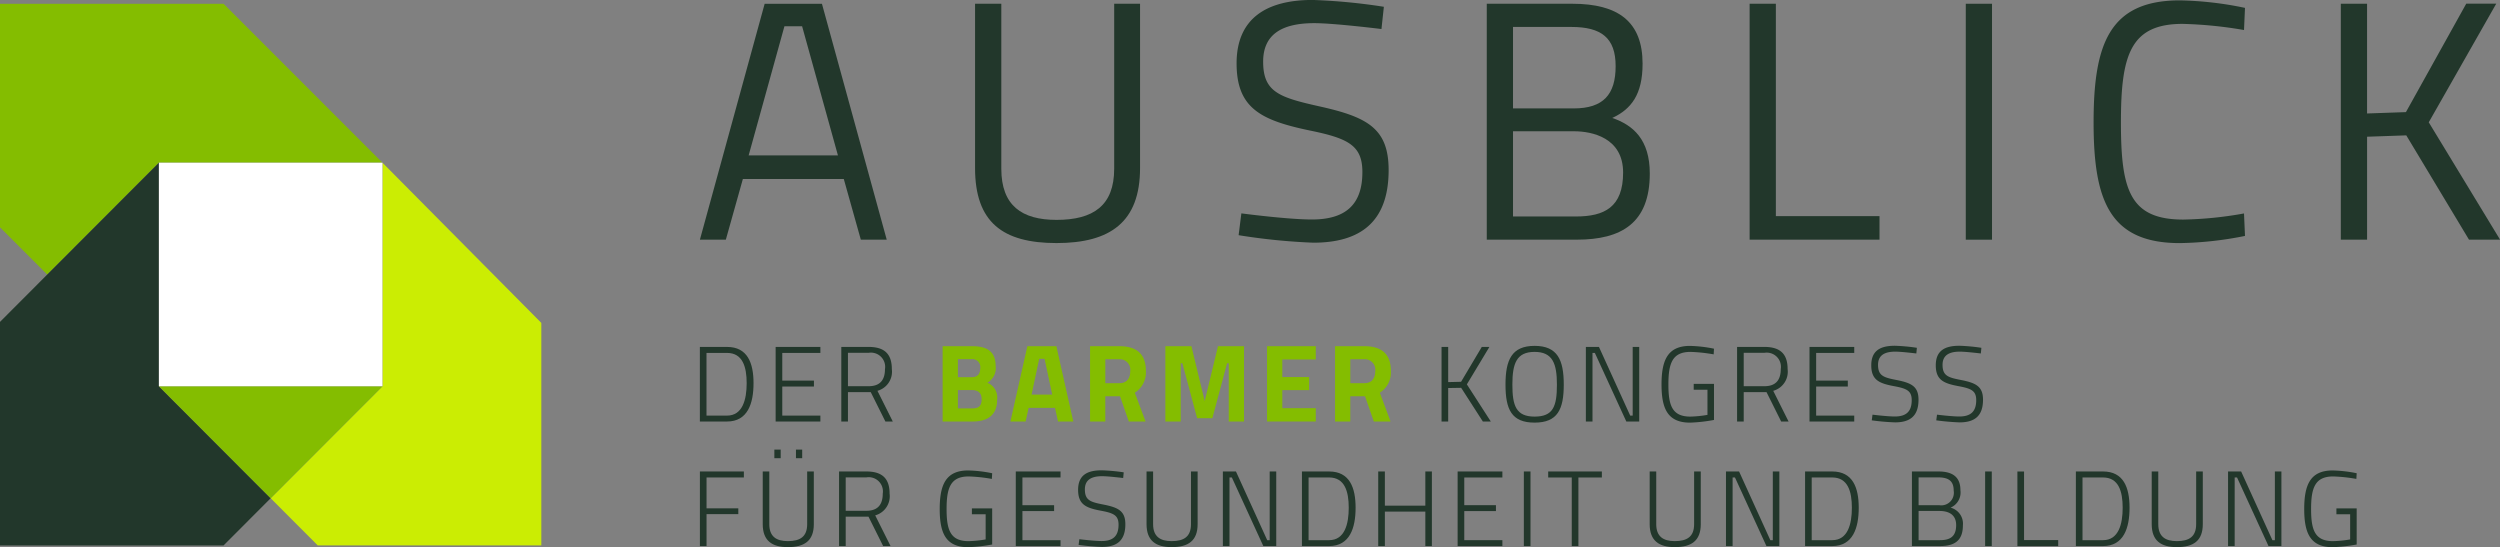
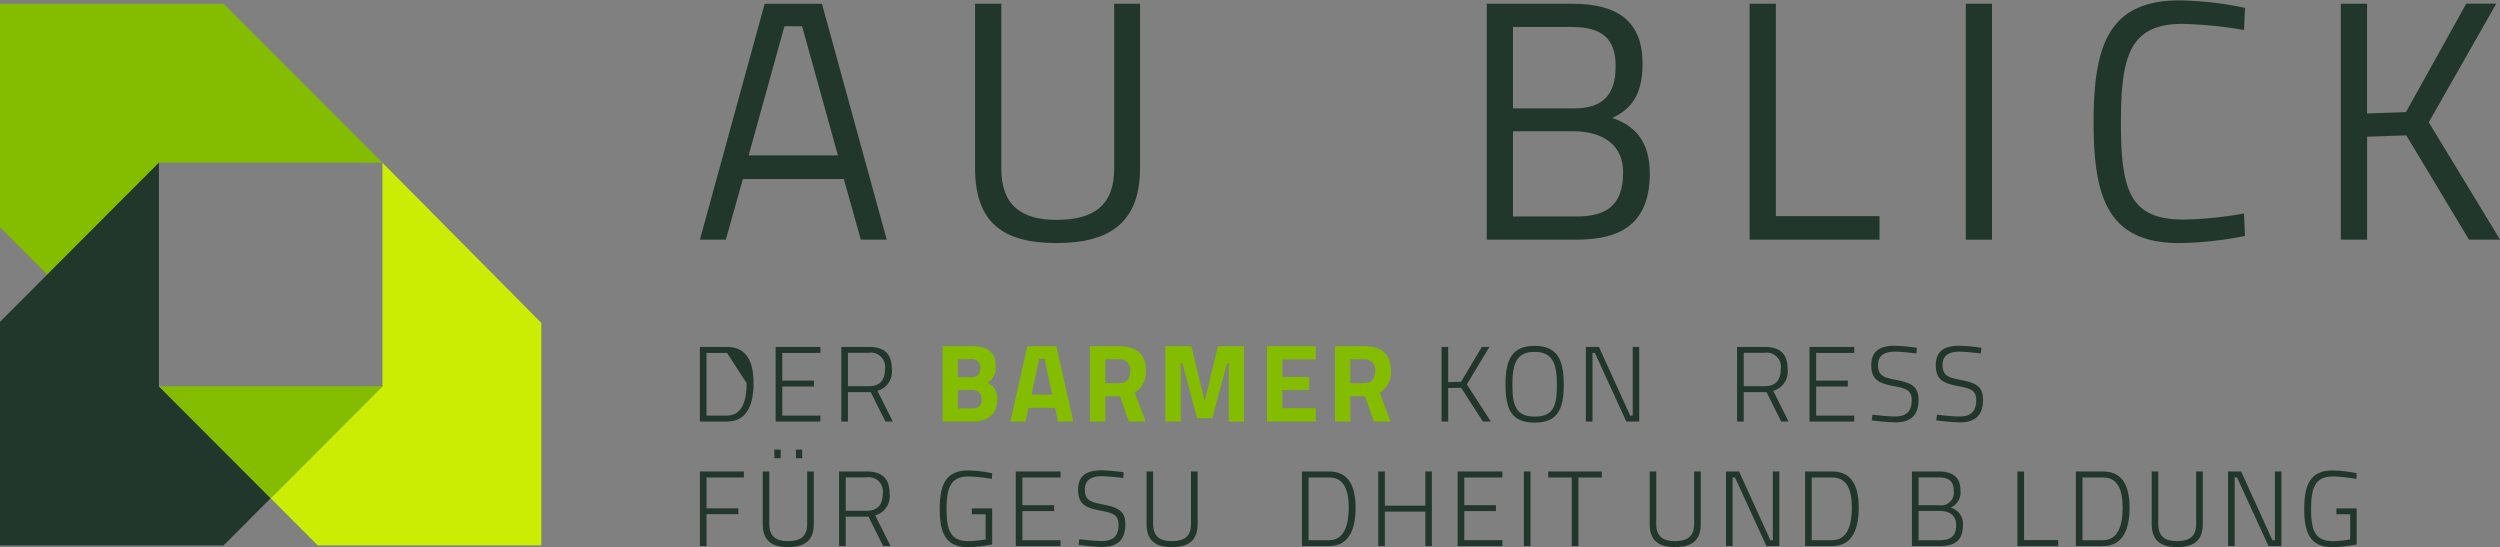
<svg xmlns="http://www.w3.org/2000/svg" width="255.869" height="56" viewBox="0 0 255.869 56">
  <rect x="0" y="0" width="255.869" height="56" fill="#808080" stroke="none" />
  <defs>
    <linearGradient id="linear-gradient" x1="0.711" y1="-1.527" x2="0.183" y2="-2.581" gradientUnits="objectBoundingBox">
      <stop offset="0" stop-color="#84bd00" />
      <stop offset="0.96" stop-color="#cbed03" />
    </linearGradient>
  </defs>
  <g id="AUSBLICK_general-logo_full-color_horizontal_RGB" transform="translate(-61.08 -59.63)">
    <g id="Group_93433" data-name="Group 93433" transform="translate(61.08 60.017)">
      <path id="Path_155366" data-name="Path 155366" d="M100.223,77.345,83.96,61.08H61.08V83.96l4.833,4.833L77.343,77.345Z" transform="translate(-61.08 -61.08)" fill="#84bd00" />
      <path id="Path_155367" data-name="Path 155367" d="M176.373,122.06v22.883L164.93,156.4l4.82,4.83h22.883V138.456Z" transform="translate(-137.23 -105.795)" fill="#cbed03" />
      <path id="Path_155368" data-name="Path 155368" d="M77.343,144.943V122.06L65.913,133.508l-4.833,4.844v22.88H83.96l4.82-4.83Z" transform="translate(-61.08 -105.795)" fill="#22372b" />
      <path id="Path_155369" data-name="Path 155369" d="M122.05,207.85l11.437,11.459L144.93,207.85Z" transform="translate(-105.787 -168.702)" fill="url(#linear-gradient)" />
-       <rect id="Rectangle_21427" data-name="Rectangle 21427" width="22.88" height="22.88" transform="translate(16.263 16.265)" fill="#fff" />
    </g>
    <g id="Group_93434" data-name="Group 93434" transform="translate(132.713 59.63)">
      <path id="Path_155370" data-name="Path 155370" d="M332.291,85.224H329.64l6.628-24.144h5.863l6.631,24.144h-2.651l-1.744-6.212H334.038l-1.744,6.212Zm7.815-21.845h-1.814L334.628,76.6h9.141L340.1,63.379h0Z" transform="translate(-329.64 -60.693)" fill="#22372b" />
      <path id="Path_155371" data-name="Path 155371" d="M437.9,61.07V77.957c0,3.769,2.094,5.233,5.652,5.233,3.769,0,5.9-1.464,5.9-5.233V61.07H452.1V77.887c0,5.513-3.035,7.676-8.549,7.676s-8.338-2.129-8.338-7.676V61.07H437.9Z" transform="translate(-407.051 -60.686)" fill="#22372b" />
-       <path id="Path_155372" data-name="Path 155372" d="M550.37,62.6S545.521,62,543.5,62c-3.419,0-5.233,1.222-5.233,3.942,0,3.139,1.675,3.665,5.9,4.606,4.814,1.083,6.943,2.267,6.943,6.49,0,5.337-2.931,7.431-7.711,7.431a63.438,63.438,0,0,1-7.642-.768l.28-2.233s4.745.627,7.223.627c3.419,0,5.164-1.5,5.164-4.849,0-2.721-1.43-3.454-5.375-4.257-4.991-1.046-7.5-2.267-7.5-6.874s3.07-6.49,7.781-6.49a60.011,60.011,0,0,1,7.292.7l-.245,2.267Z" transform="translate(-480.62 -59.63)" fill="#22372b" />
      <path id="Path_155373" data-name="Path 155373" d="M631.57,85.217V61.07h8.759c4.71,0,7.188,1.848,7.188,6.14,0,3.139-1.152,4.641-3.1,5.548,2.128.734,3.838,2.2,3.838,5.687,0,5.095-2.931,6.77-7.466,6.77H631.57Zm2.686-21.773v8.338h6.212c3.035,0,4.292-1.43,4.292-4.326s-1.464-4.012-4.537-4.012Zm0,10.677v8.722h6.42c2.931,0,4.849-.942,4.849-4.5s-3.174-4.222-5.025-4.222h-6.244Z" transform="translate(-551.036 -60.686)" fill="#22372b" />
      <path id="Path_155374" data-name="Path 155374" d="M745.724,82.809v2.409H732.43V61.07h2.686V82.809Z" transform="translate(-624.994 -60.686)" fill="#22372b" />
      <path id="Path_155375" data-name="Path 155375" d="M818.056,85.217H815.37V61.07h2.686V85.214h0Z" transform="translate(-685.811 -60.686)" fill="#22372b" />
      <path id="Path_155376" data-name="Path 155376" d="M879.914,83.88a36.289,36.289,0,0,1-6.666.734c-7.223,0-8.829-4.4-8.829-12.352s1.571-12.491,8.829-12.491a35.411,35.411,0,0,1,6.666.768l-.1,2.267a42.854,42.854,0,0,0-6.281-.629c-5.375,0-6.316,3.211-6.316,10.085s.872,9.944,6.385,9.944a38.405,38.405,0,0,0,6.212-.627Z" transform="translate(-721.778 -59.733)" fill="#22372b" />
      <path id="Path_155377" data-name="Path 155377" d="M975.572,85.217H972.4l-6.42-10.677-4.012.139V85.217H959.28V61.07h2.686V72.3l3.977-.139,6.175-11.1h3.07l-6.908,12.142,7.292,12h0Z" transform="translate(-791.336 -60.686)" fill="#22372b" />
    </g>
    <g id="Group_93435" data-name="Group 93435" transform="translate(132.71 95.017)">
-       <path id="Path_155378" data-name="Path 155378" d="M329.63,200.384V192.75h2.779c2.1,0,2.713,1.648,2.713,3.713s-.592,3.921-2.713,3.921Zm2.779-7.02h-2.1v6.415h2.1c1.6,0,2.011-1.659,2.011-3.318S334.015,193.363,332.409,193.363Z" transform="translate(-329.63 -192.63)" fill="#22372b" />
+       <path id="Path_155378" data-name="Path 155378" d="M329.63,200.384V192.75h2.779c2.1,0,2.713,1.648,2.713,3.713s-.592,3.921-2.713,3.921Zm2.779-7.02h-2.1v6.415h2.1c1.6,0,2.011-1.659,2.011-3.318Z" transform="translate(-329.63 -192.63)" fill="#22372b" />
      <path id="Path_155379" data-name="Path 155379" d="M363.28,200.384H358.7V192.75h4.58v.616h-3.9V196.2h3.241v.605H359.38v2.977h3.9Z" transform="translate(-350.946 -192.63)" fill="#22372b" />
      <path id="Path_155380" data-name="Path 155380" d="M388.413,200.384l-1.5-3.009H384.58v3.009h-.68V192.75h2.8c1.571,0,2.371.68,2.371,2.262a2.029,2.029,0,0,1-1.472,2.23l1.571,3.142Zm-1.712-7.031H384.58v3.417H386.7c1.24,0,1.67-.725,1.67-1.747A1.454,1.454,0,0,0,386.7,193.353Z" transform="translate(-369.425 -192.63)" fill="#22372b" />
      <path id="Path_155381" data-name="Path 155381" d="M422.78,200.178V192.47h3.027c1.552,0,2.4.568,2.4,2.04a1.708,1.708,0,0,1-.851,1.7,1.633,1.633,0,0,1,1,1.758c0,1.542-.963,2.211-2.5,2.211Zm1.563-6.372v1.835h1.4c.613,0,.886-.317.886-.931a.8.8,0,0,0-.9-.907h-1.384Zm0,3.153v1.88h1.43c.645,0,1-.192,1-.952,0-.635-.373-.928-1-.928Z" transform="translate(-397.934 -192.425)" fill="#84bd00" />
      <path id="Path_155382" data-name="Path 155382" d="M450.356,200.178H448.79l1.734-7.708h2.969l1.734,7.708H453.66l-.307-1.395h-2.7l-.307,1.395Zm1.926-6.418h-.544l-.782,3.662h2.11l-.781-3.662Z" transform="translate(-417.006 -192.425)" fill="#84bd00" />
      <path id="Path_155383" data-name="Path 155383" d="M483.316,200.178l-.9-2.585h-1.507v2.585H479.35V192.47h2.993c1.758,0,2.721.782,2.721,2.539a2.446,2.446,0,0,1-1.134,2.222l1.1,2.947h-1.712Zm-.974-6.372h-1.43v2.449h1.451c.782,0,1.1-.544,1.1-1.224a1.073,1.073,0,0,0-1.123-1.224h0Z" transform="translate(-439.415 -192.425)" fill="#84bd00" />
      <path id="Path_155384" data-name="Path 155384" d="M509.813,200.178H508.25V192.47h2.665l1.36,5.623,1.36-5.623H516.3v7.708h-1.563v-5.961h-.171l-1.507,5.623H511.5l-1.507-5.623h-.171v5.961h-.005Z" transform="translate(-460.607 -192.425)" fill="#84bd00" />
      <path id="Path_155385" data-name="Path 155385" d="M552.248,200.178H547.26V192.47h4.988v1.36h-3.425v1.8h2.745v1.336h-2.745v1.848h3.425Z" transform="translate(-489.212 -192.425)" fill="#84bd00" />
      <path id="Path_155386" data-name="Path 155386" d="M577.326,200.178l-.9-2.585h-1.507v2.585H573.36V192.47h2.993c1.758,0,2.721.782,2.721,2.539a2.446,2.446,0,0,1-1.134,2.222l1.1,2.947Zm-.974-6.372h-1.43v2.449h1.451c.782,0,1.1-.544,1.1-1.224a1.073,1.073,0,0,0-1.123-1.224Z" transform="translate(-508.35 -192.425)" fill="#84bd00" />
      <path id="Path_155387" data-name="Path 155387" d="M619.261,200.384h-.814l-2.219-3.449-1.328.021v3.427h-.68V192.75h.68v3.6l1.318-.032,2.121-3.569h.779l-2.307,3.833,2.449,3.8h0Z" transform="translate(-538.311 -192.63)" fill="#22372b" />
      <path id="Path_155388" data-name="Path 155388" d="M638.76,196.3c0-2.515.627-3.966,2.977-3.966s2.987,1.44,2.987,3.966-.627,3.889-2.987,3.889S638.76,198.833,638.76,196.3Zm5.263,0c0-2.142-.429-3.35-2.286-3.35s-2.273,1.2-2.273,3.35.373,3.273,2.273,3.273S644.023,198.537,644.023,196.3Z" transform="translate(-556.306 -192.322)" fill="#22372b" />
      <path id="Path_155389" data-name="Path 155389" d="M670.28,200.384h-.68V192.75h1.339l3.2,7.031h.253V192.75h.669v7.634H673.74l-3.219-7.018h-.243v7.018h0Z" transform="translate(-578.92 -192.63)" fill="#22372b" />
-       <path id="Path_155390" data-name="Path 155390" d="M703.33,196.839h-1.406v-.6H704v3.692a16.349,16.349,0,0,1-2.449.275c-2.307,0-2.921-1.451-2.921-3.9s.6-3.953,2.91-3.953a13.564,13.564,0,0,1,2.459.285l-.032.581a16.169,16.169,0,0,0-2.371-.253c-1.867,0-2.262,1.176-2.262,3.339s.395,3.283,2.251,3.283a11.714,11.714,0,0,0,1.747-.176v-2.571h0Z" transform="translate(-600.207 -192.337)" fill="#22372b" />
      <path id="Path_155391" data-name="Path 155391" d="M732.133,200.384l-1.5-3.009H728.3v3.009h-.68V192.75h2.8c1.571,0,2.371.68,2.371,2.262a2.029,2.029,0,0,1-1.472,2.23l1.571,3.142Zm-1.715-7.031H728.3v3.417h2.12c1.24,0,1.67-.725,1.67-1.747A1.454,1.454,0,0,0,730.418,193.353Z" transform="translate(-621.464 -192.63)" fill="#22372b" />
      <path id="Path_155392" data-name="Path 155392" d="M759.99,200.384h-4.58V192.75h4.58v.616h-3.9V196.2h3.241v.605H756.09v2.977h3.9Z" transform="translate(-641.842 -192.63)" fill="#22372b" />
      <path id="Path_155393" data-name="Path 155393" d="M783.739,193.09s-1.515-.187-2.153-.187c-1.142,0-1.768.405-1.768,1.35,0,1.131.581,1.3,1.934,1.56,1.494.3,2.208.659,2.208,2.011,0,1.691-.891,2.318-2.4,2.318a23.507,23.507,0,0,1-2.385-.208l.077-.581s1.5.187,2.286.187c1.142,0,1.726-.493,1.726-1.67,0-.955-.493-1.187-1.768-1.427-1.55-.285-2.371-.627-2.371-2.142s.944-2,2.417-2a19,19,0,0,1,2.251.208l-.056.581h0Z" transform="translate(-659.235 -192.3)" fill="#22372b" />
      <path id="Path_155394" data-name="Path 155394" d="M808.489,193.09s-1.515-.187-2.153-.187c-1.142,0-1.768.405-1.768,1.35,0,1.131.581,1.3,1.934,1.56,1.494.3,2.208.659,2.208,2.011,0,1.691-.888,2.318-2.4,2.318a23.507,23.507,0,0,1-2.385-.208l.077-.581s1.5.187,2.286.187c1.142,0,1.726-.493,1.726-1.67,0-.955-.493-1.187-1.768-1.427-1.55-.285-2.371-.627-2.371-2.142s.944-2,2.417-2a19,19,0,0,1,2.251.208l-.056.581h0Z" transform="translate(-677.383 -192.3)" fill="#22372b" />
    </g>
    <g id="Group_93436" data-name="Group 93436" transform="translate(132.713 105.646)">
      <path id="Path_155395" data-name="Path 155395" d="M330.32,248.174h-.68V240.54h4.5v.616H330.32v3.153h3.251v.6H330.32v3.262Z" transform="translate(-329.64 -238.302)" fill="#22372b" />
      <path id="Path_155396" data-name="Path 155396" d="M354.422,234.388v5.393c0,1.264.715,1.736,1.9,1.736,1.264,0,1.976-.461,1.976-1.736v-5.393h.68v5.393c0,1.7-.955,2.35-2.657,2.35-1.614,0-2.571-.648-2.571-2.35v-5.393Zm1.166-1.36h-.648v-.878h.648Zm2.2,0h-.638v-.878h.638Z" transform="translate(-347.319 -232.15)" fill="#22372b" />
      <path id="Path_155397" data-name="Path 155397" d="M387.553,248.174l-1.5-3.009H383.72v3.009h-.68V240.54h2.8c1.571,0,2.371.68,2.371,2.262a2.029,2.029,0,0,1-1.472,2.23l1.571,3.142Zm-1.712-7.028H383.72v3.417h2.121c1.24,0,1.67-.726,1.67-1.747A1.454,1.454,0,0,0,385.841,241.145Z" transform="translate(-368.797 -238.302)" fill="#22372b" />
      <path id="Path_155398" data-name="Path 155398" d="M426.36,244.629h-1.406v-.6h2.075v3.692a16.346,16.346,0,0,1-2.449.275c-2.307,0-2.921-1.451-2.921-3.9s.6-3.953,2.91-3.953a13.564,13.564,0,0,1,2.459.285l-.032.581a16.167,16.167,0,0,0-2.371-.253c-1.867,0-2.262,1.176-2.262,3.339s.395,3.283,2.251,3.283a11.716,11.716,0,0,0,1.747-.176v-2.571h0Z" transform="translate(-397.115 -238.009)" fill="#22372b" />
      <path id="Path_155399" data-name="Path 155399" d="M455.43,248.174h-4.58V240.54h4.58v.616h-3.9v2.833h3.241v.605H451.53v2.977h3.9Z" transform="translate(-418.52 -238.302)" fill="#22372b" />
      <path id="Path_155400" data-name="Path 155400" d="M479.389,240.88s-1.515-.187-2.153-.187c-1.142,0-1.768.405-1.768,1.35,0,1.131.581,1.3,1.934,1.56,1.494.3,2.209.659,2.209,2.011,0,1.691-.891,2.318-2.4,2.318a23.507,23.507,0,0,1-2.385-.208l.077-.581s1.5.187,2.286.187c1.142,0,1.726-.493,1.726-1.67,0-.955-.493-1.187-1.768-1.427-1.55-.285-2.371-.627-2.371-2.142s.944-2,2.417-2a19,19,0,0,1,2.251.208l-.056.581h0Z" transform="translate(-436.067 -237.972)" fill="#22372b" />
      <path id="Path_155401" data-name="Path 155401" d="M501.7,240.54v5.393c0,1.264.715,1.736,1.9,1.736,1.264,0,1.976-.461,1.976-1.736V240.54h.68v5.393c0,1.7-.955,2.35-2.657,2.35-1.614,0-2.571-.648-2.571-2.35V240.54Z" transform="translate(-455.315 -238.302)" fill="#22372b" />
-       <path id="Path_155402" data-name="Path 155402" d="M530.99,248.174h-.68V240.54h1.339l3.2,7.031h.253V240.54h.67v7.634H534.45l-3.219-7.018h-.243v7.018h0Z" transform="translate(-476.785 -238.302)" fill="#22372b" />
      <path id="Path_155403" data-name="Path 155403" d="M560.65,248.174V240.54h2.779c2.1,0,2.713,1.648,2.713,3.713s-.592,3.921-2.713,3.921Zm2.779-7.018h-2.1v6.415h2.1c1.6,0,2.011-1.659,2.011-3.318s-.405-3.1-2.011-3.1Z" transform="translate(-499.033 -238.302)" fill="#22372b" />
      <path id="Path_155404" data-name="Path 155404" d="M595.412,248.174h-.67v-3.526H590.6v3.526h-.68V240.54h.68v3.5h4.142v-3.5h.67Z" transform="translate(-520.495 -238.302)" fill="#22372b" />
      <path id="Path_155405" data-name="Path 155405" d="M624.97,248.174h-4.58V240.54h4.58v.616h-3.9v2.833h3.241v.605H621.07v2.977h3.9Z" transform="translate(-542.838 -238.302)" fill="#22372b" />
      <path id="Path_155406" data-name="Path 155406" d="M646.48,248.174h-.68V240.54h.68Z" transform="translate(-561.471 -238.302)" fill="#22372b" />
      <path id="Path_155407" data-name="Path 155407" d="M657.557,241.156H655.14v-.616h5.492v.616h-2.4v7.018h-.68v-7.018Z" transform="translate(-568.319 -238.302)" fill="#22372b" />
      <path id="Path_155408" data-name="Path 155408" d="M694.752,240.54v5.393c0,1.264.715,1.736,1.9,1.736,1.264,0,1.977-.461,1.977-1.736V240.54h.68v5.393c0,1.7-.955,2.35-2.657,2.35-1.614,0-2.571-.648-2.571-2.35V240.54Z" transform="translate(-596.873 -238.302)" fill="#22372b" />
      <path id="Path_155409" data-name="Path 155409" d="M724.04,248.174h-.68V240.54H724.7l3.2,7.031h.253V240.54h.669v7.634H727.5l-3.219-7.018h-.243v7.018h0Z" transform="translate(-618.343 -238.302)" fill="#22372b" />
      <path id="Path_155410" data-name="Path 155410" d="M753.71,248.174V240.54h2.779c2.1,0,2.713,1.648,2.713,3.713s-.592,3.921-2.713,3.921Zm2.779-7.018h-2.1v6.415h2.1c1.6,0,2.011-1.659,2.011-3.318s-.405-3.1-2.011-3.1Z" transform="translate(-640.598 -238.302)" fill="#22372b" />
      <path id="Path_155411" data-name="Path 155411" d="M794.71,248.174V240.54h2.713c1.483,0,2.251.592,2.251,1.923a1.684,1.684,0,0,1-1.011,1.779,1.693,1.693,0,0,1,1.264,1.811c0,1.624-.923,2.12-2.339,2.12Zm.683-7.028v2.846h2.11a1.29,1.29,0,0,0,1.483-1.483c0-.99-.517-1.363-1.582-1.363Zm0,3.438v2.987h2.185c.99,0,1.659-.331,1.659-1.539,0-1.328-1.152-1.451-1.723-1.451h-2.12Z" transform="translate(-670.662 -238.302)" fill="#22372b" />
-       <path id="Path_155412" data-name="Path 155412" d="M823.48,248.174h-.68V240.54h.68Z" transform="translate(-691.259 -238.302)" fill="#22372b" />
      <path id="Path_155413" data-name="Path 155413" d="M839.354,247.568v.616H835.18V240.55h.68v7.018Z" transform="translate(-700.337 -238.309)" fill="#22372b" />
      <path id="Path_155414" data-name="Path 155414" d="M857.62,248.174V240.54H860.4c2.1,0,2.713,1.648,2.713,3.713s-.592,3.921-2.713,3.921Zm2.779-7.018h-2.1v6.415h2.1c1.6,0,2.011-1.659,2.011-3.318s-.405-3.1-2.011-3.1Z" transform="translate(-716.792 -238.302)" fill="#22372b" />
      <path id="Path_155415" data-name="Path 155415" d="M887.392,240.54v5.393c0,1.264.715,1.736,1.9,1.736,1.264,0,1.976-.461,1.976-1.736V240.54h.68v5.393c0,1.7-.955,2.35-2.657,2.35-1.614,0-2.571-.648-2.571-2.35V240.54Z" transform="translate(-738.13 -238.302)" fill="#22372b" />
      <path id="Path_155416" data-name="Path 155416" d="M916.69,248.174h-.68V240.54h1.339l3.2,7.031h.253V240.54h.669v7.634H920.15l-3.219-7.018h-.243v7.018h0Z" transform="translate(-759.607 -238.302)" fill="#22372b" />
      <path id="Path_155417" data-name="Path 155417" d="M949.94,244.629h-1.406v-.6h2.075v3.692a16.345,16.345,0,0,1-2.449.275c-2.307,0-2.921-1.451-2.921-3.9s.6-3.953,2.91-3.953a13.564,13.564,0,0,1,2.459.285l-.032.581a16.167,16.167,0,0,0-2.371-.253c-1.867,0-2.262,1.176-2.262,3.339s.395,3.283,2.251,3.283a11.715,11.715,0,0,0,1.747-.176v-2.571h0Z" transform="translate(-781.041 -238.009)" fill="#22372b" />
    </g>
  </g>
</svg>